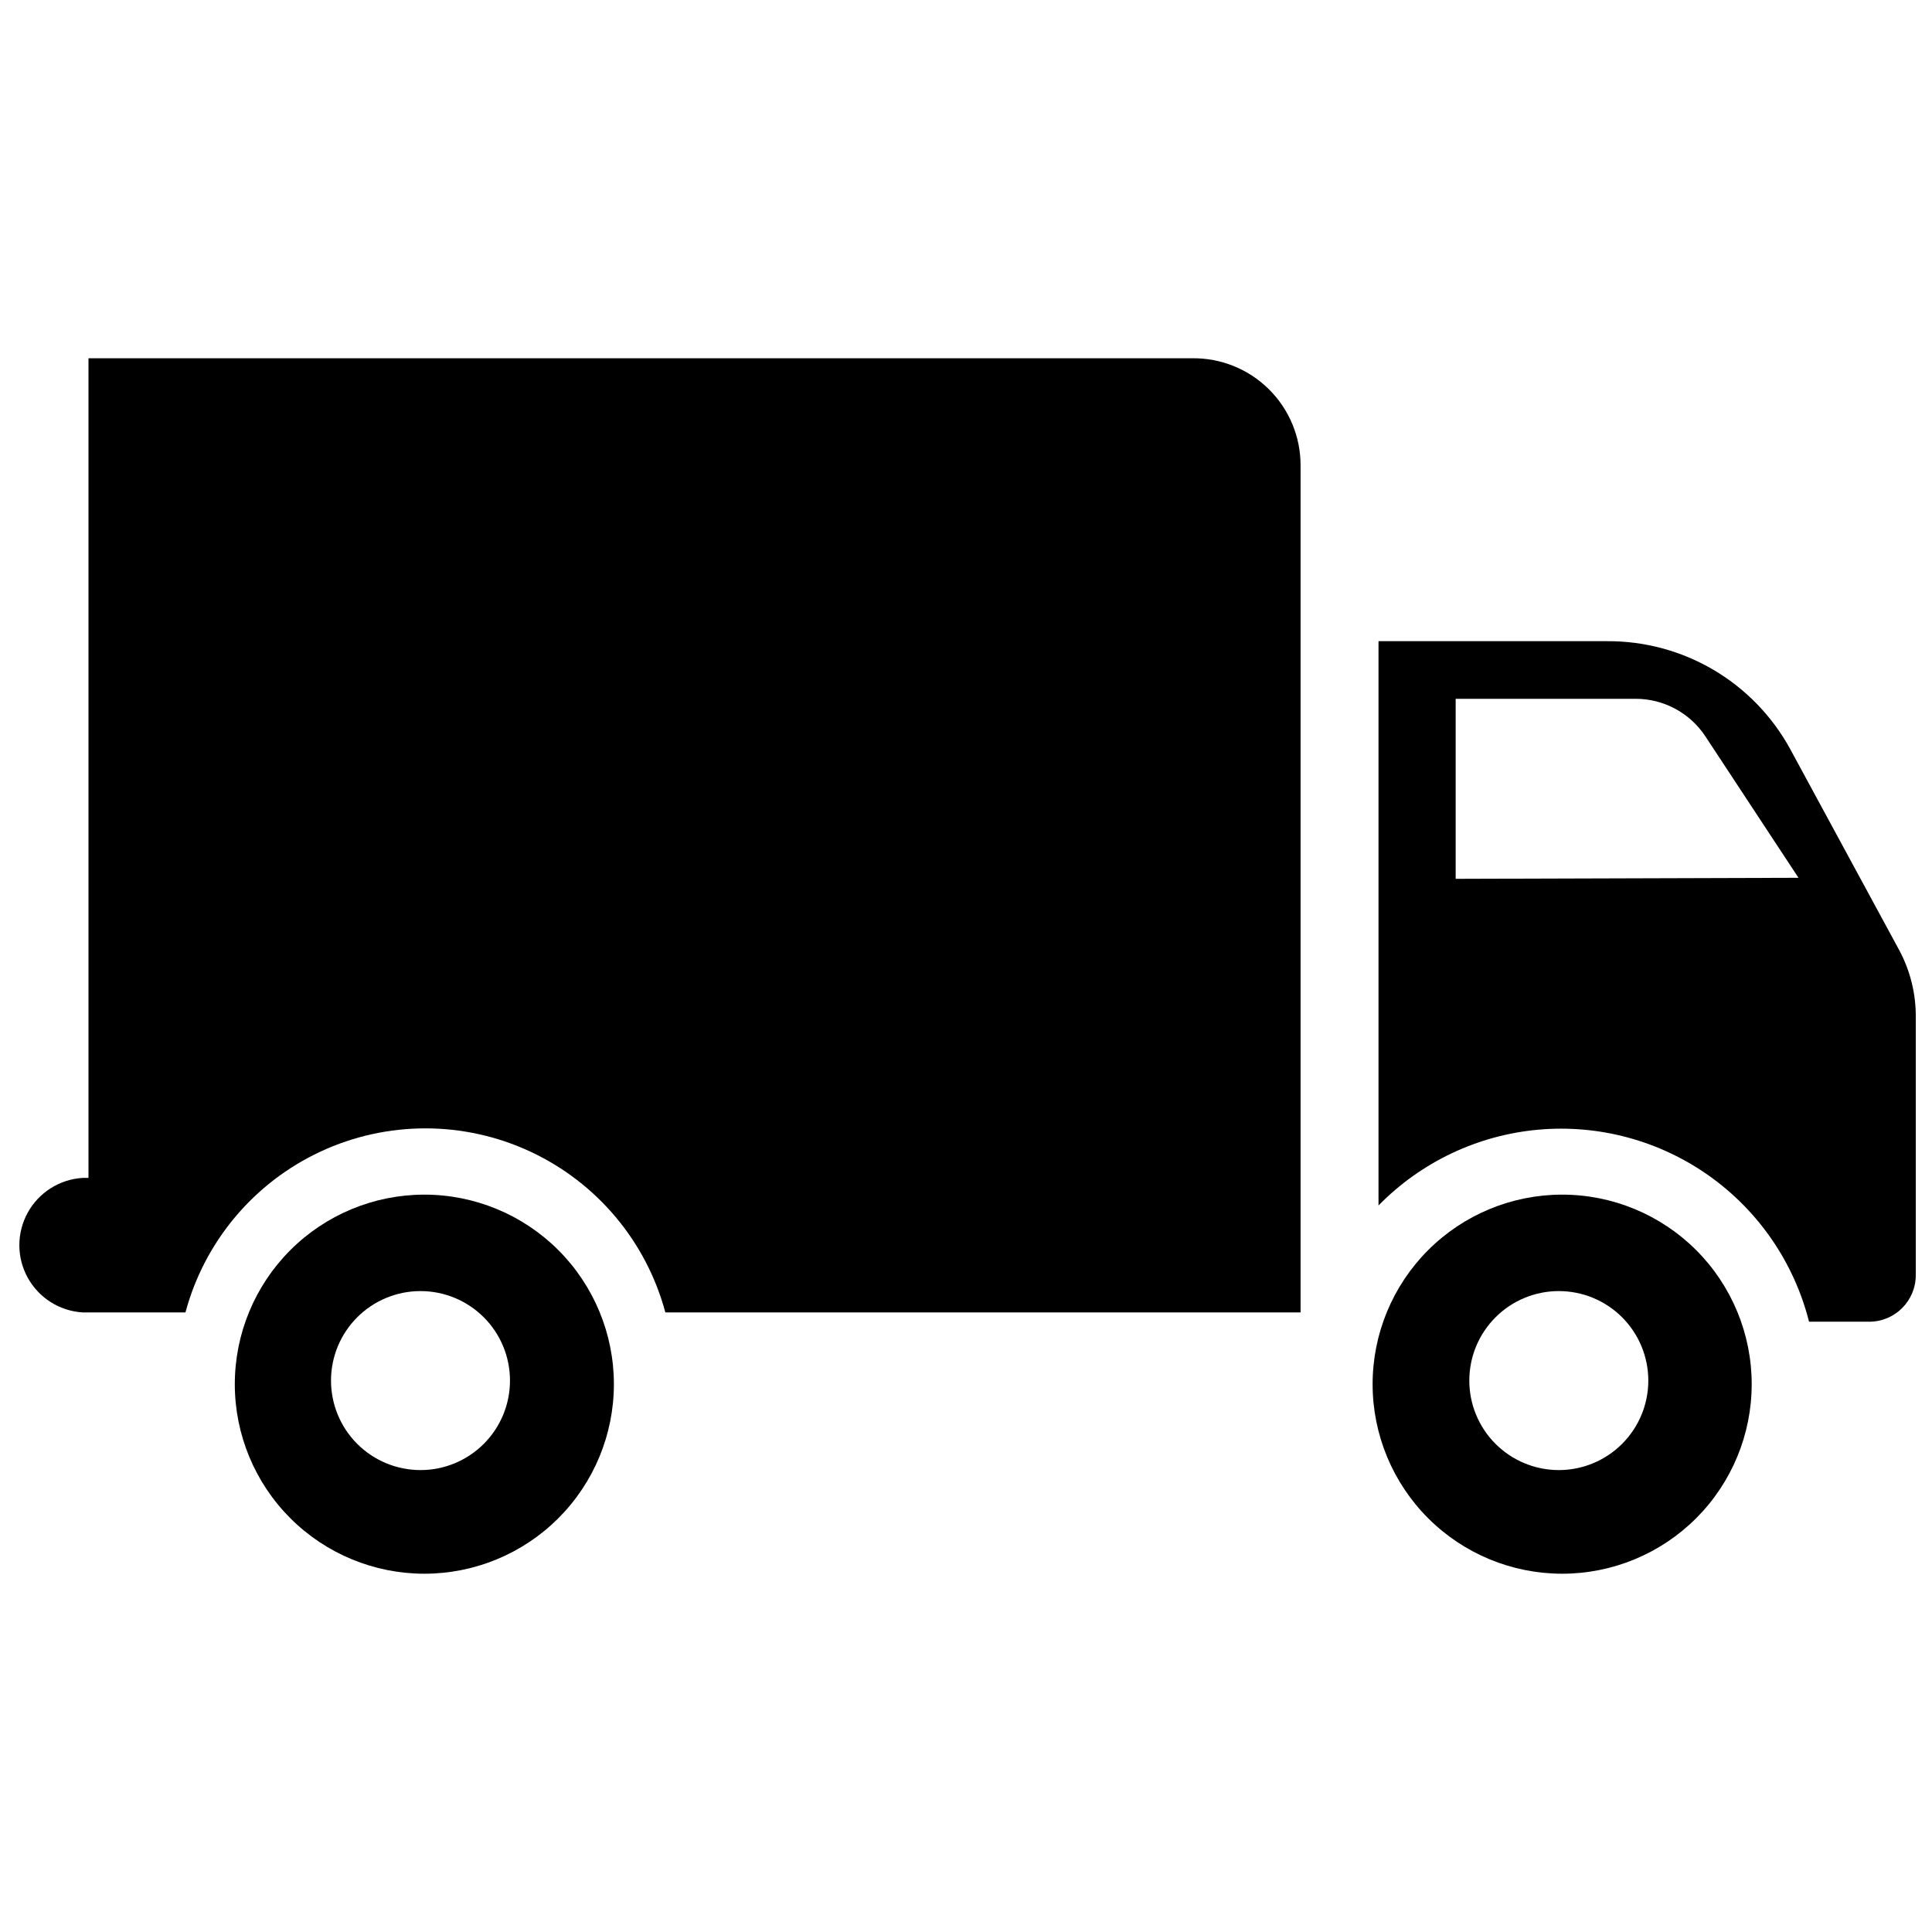
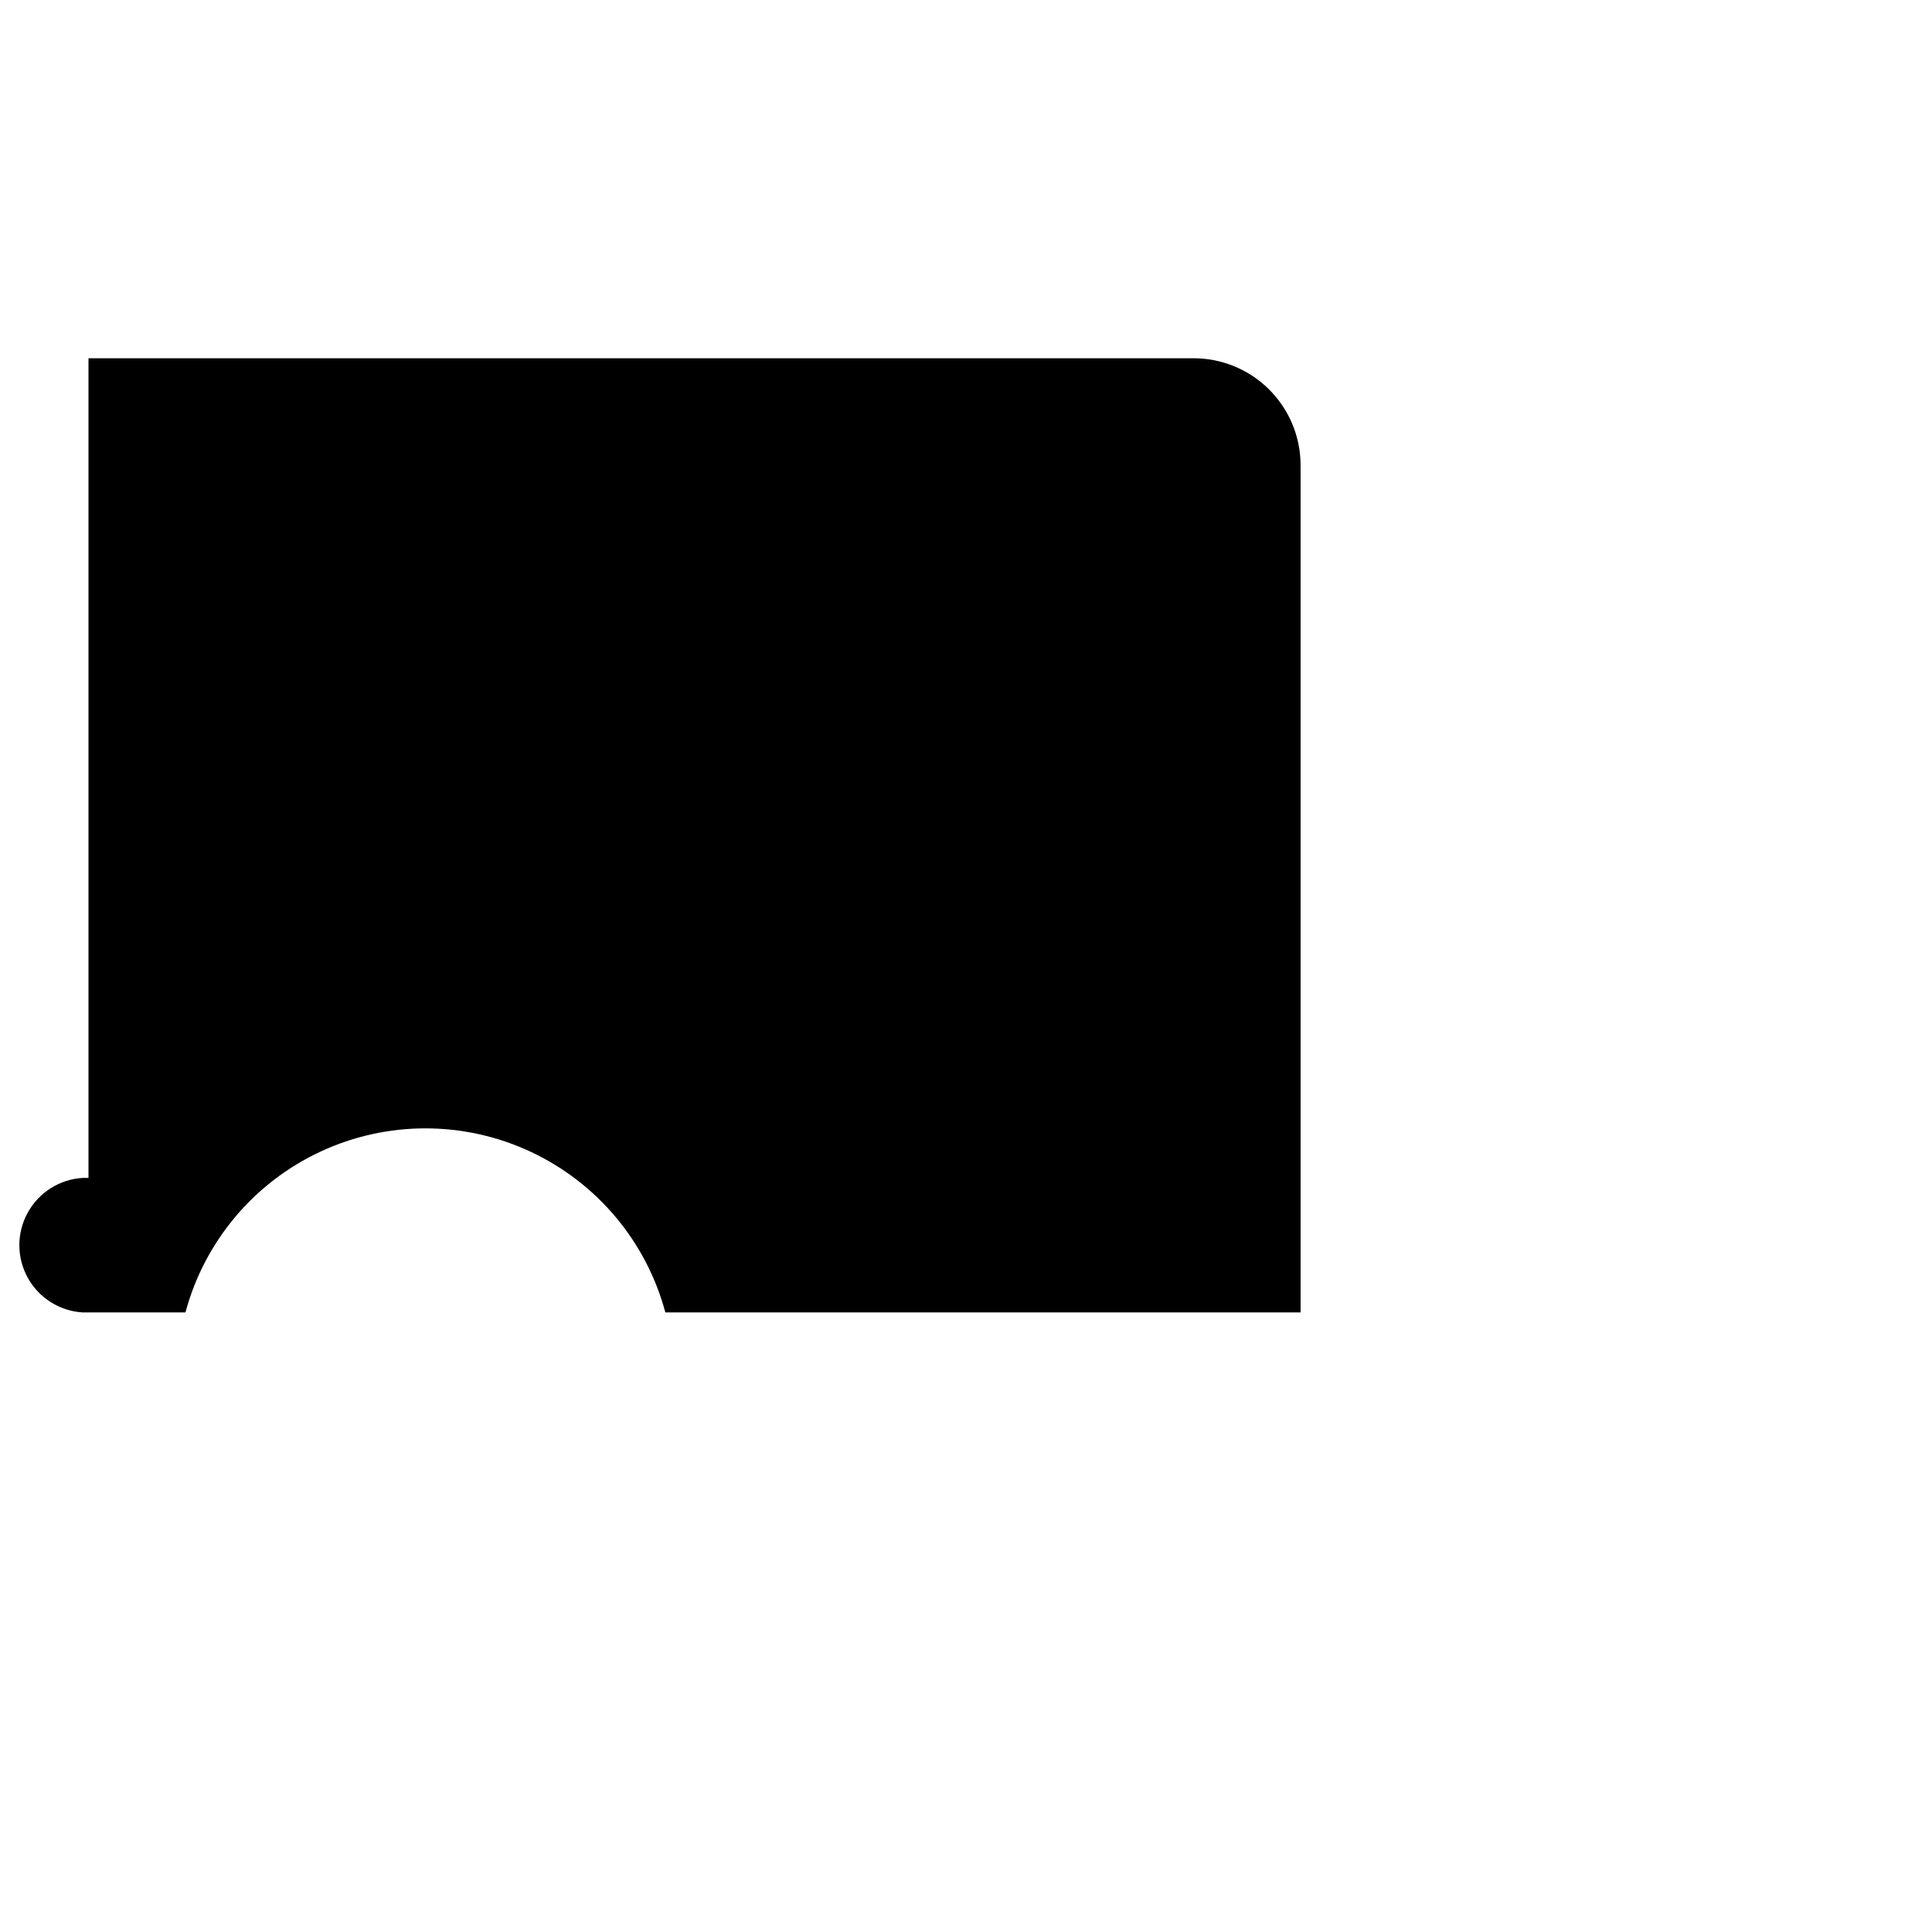
<svg xmlns="http://www.w3.org/2000/svg" width="800px" height="800px" version="1.1" viewBox="144 144 512 512">
  <defs>
    <clipPath id="a">
-       <path d="m509 313h142.9v182h-142.9z" />
-     </clipPath>
+       </clipPath>
  </defs>
-   <path d="m557.92 460.59c-13.32 0.016-26.086 5.324-35.492 14.75-9.406 9.43-14.684 22.207-14.672 35.527 0.012 13.316 5.312 26.086 14.734 35.496 9.426 9.41 22.199 14.695 35.52 14.688 13.316-0.004 26.086-5.301 35.504-14.719 9.414-9.422 14.703-22.195 14.703-35.512 0-13.332-5.301-26.121-14.734-35.543-9.438-9.422-22.23-14.707-35.562-14.688zm-0.887 72.996c-6.289-0.02-12.309-2.531-16.746-6.988-4.434-4.457-6.918-10.492-6.906-16.777 0.012-6.285 2.519-12.312 6.973-16.75 4.449-4.438 10.484-6.93 16.77-6.922 6.285 0.004 12.312 2.508 16.758 6.953 4.441 4.449 6.938 10.477 6.938 16.766 0 6.301-2.508 12.344-6.973 16.793-4.461 4.453-10.512 6.941-16.812 6.926z" />
-   <path d="m256.39 460.59c-13.32 0.016-26.086 5.324-35.492 14.75-9.406 9.43-14.684 22.207-14.672 35.527 0.012 13.316 5.312 26.086 14.738 35.496 9.422 9.41 22.199 14.695 35.516 14.688 13.316-0.004 26.09-5.301 35.504-14.719 9.414-9.422 14.703-22.195 14.703-35.512 0-13.332-5.301-26.121-14.734-35.543-9.434-9.422-22.23-14.707-35.562-14.688zm-0.953 72.996c-6.293 0-12.324-2.5-16.773-6.949s-6.945-10.48-6.945-16.77c0-6.293 2.496-12.324 6.945-16.773 4.449-4.445 10.48-6.945 16.773-6.945 6.289 0 12.32 2.5 16.77 6.945 4.449 4.449 6.945 10.48 6.945 16.773 0 6.289-2.496 12.32-6.945 16.77-4.449 4.449-10.48 6.949-16.77 6.949z" />
  <g clip-path="url(#a)">
-     <path d="m618.37 342.41c-4.758-8.66-11.766-15.879-20.281-20.895s-18.227-7.637-28.109-7.594h-60.66v149.54c11.277-11.52 26.297-18.641 42.352-20.082 16.059-1.441 32.102 2.891 45.254 12.219 13.148 9.328 22.539 23.039 26.488 38.668h15.949c6.812 0 12.336-5.523 12.336-12.336v-68.156c0.086-6.301-1.441-12.516-4.43-18.062zm-88.602 34.488v-47.711h47.711-0.004c7.438 0.008 14.375 3.746 18.469 9.953l24.672 37.484z" />
-   </g>
+     </g>
  <path d="m459.98 238.95h-292.53v217.21h-1.566c-6.106 0.375-11.594 3.856-14.543 9.215-2.949 5.359-2.949 11.855 0 17.215 2.949 5.359 8.438 8.836 14.543 9.215h27.262c5.043-18.793 18.137-34.391 35.773-42.613 17.633-8.219 38-8.219 55.633 0 17.637 8.223 30.73 23.82 35.773 42.613h168.34v-224.51c0.004-7.578-3.031-14.84-8.422-20.168s-12.691-8.273-20.27-8.184z" />
</svg>